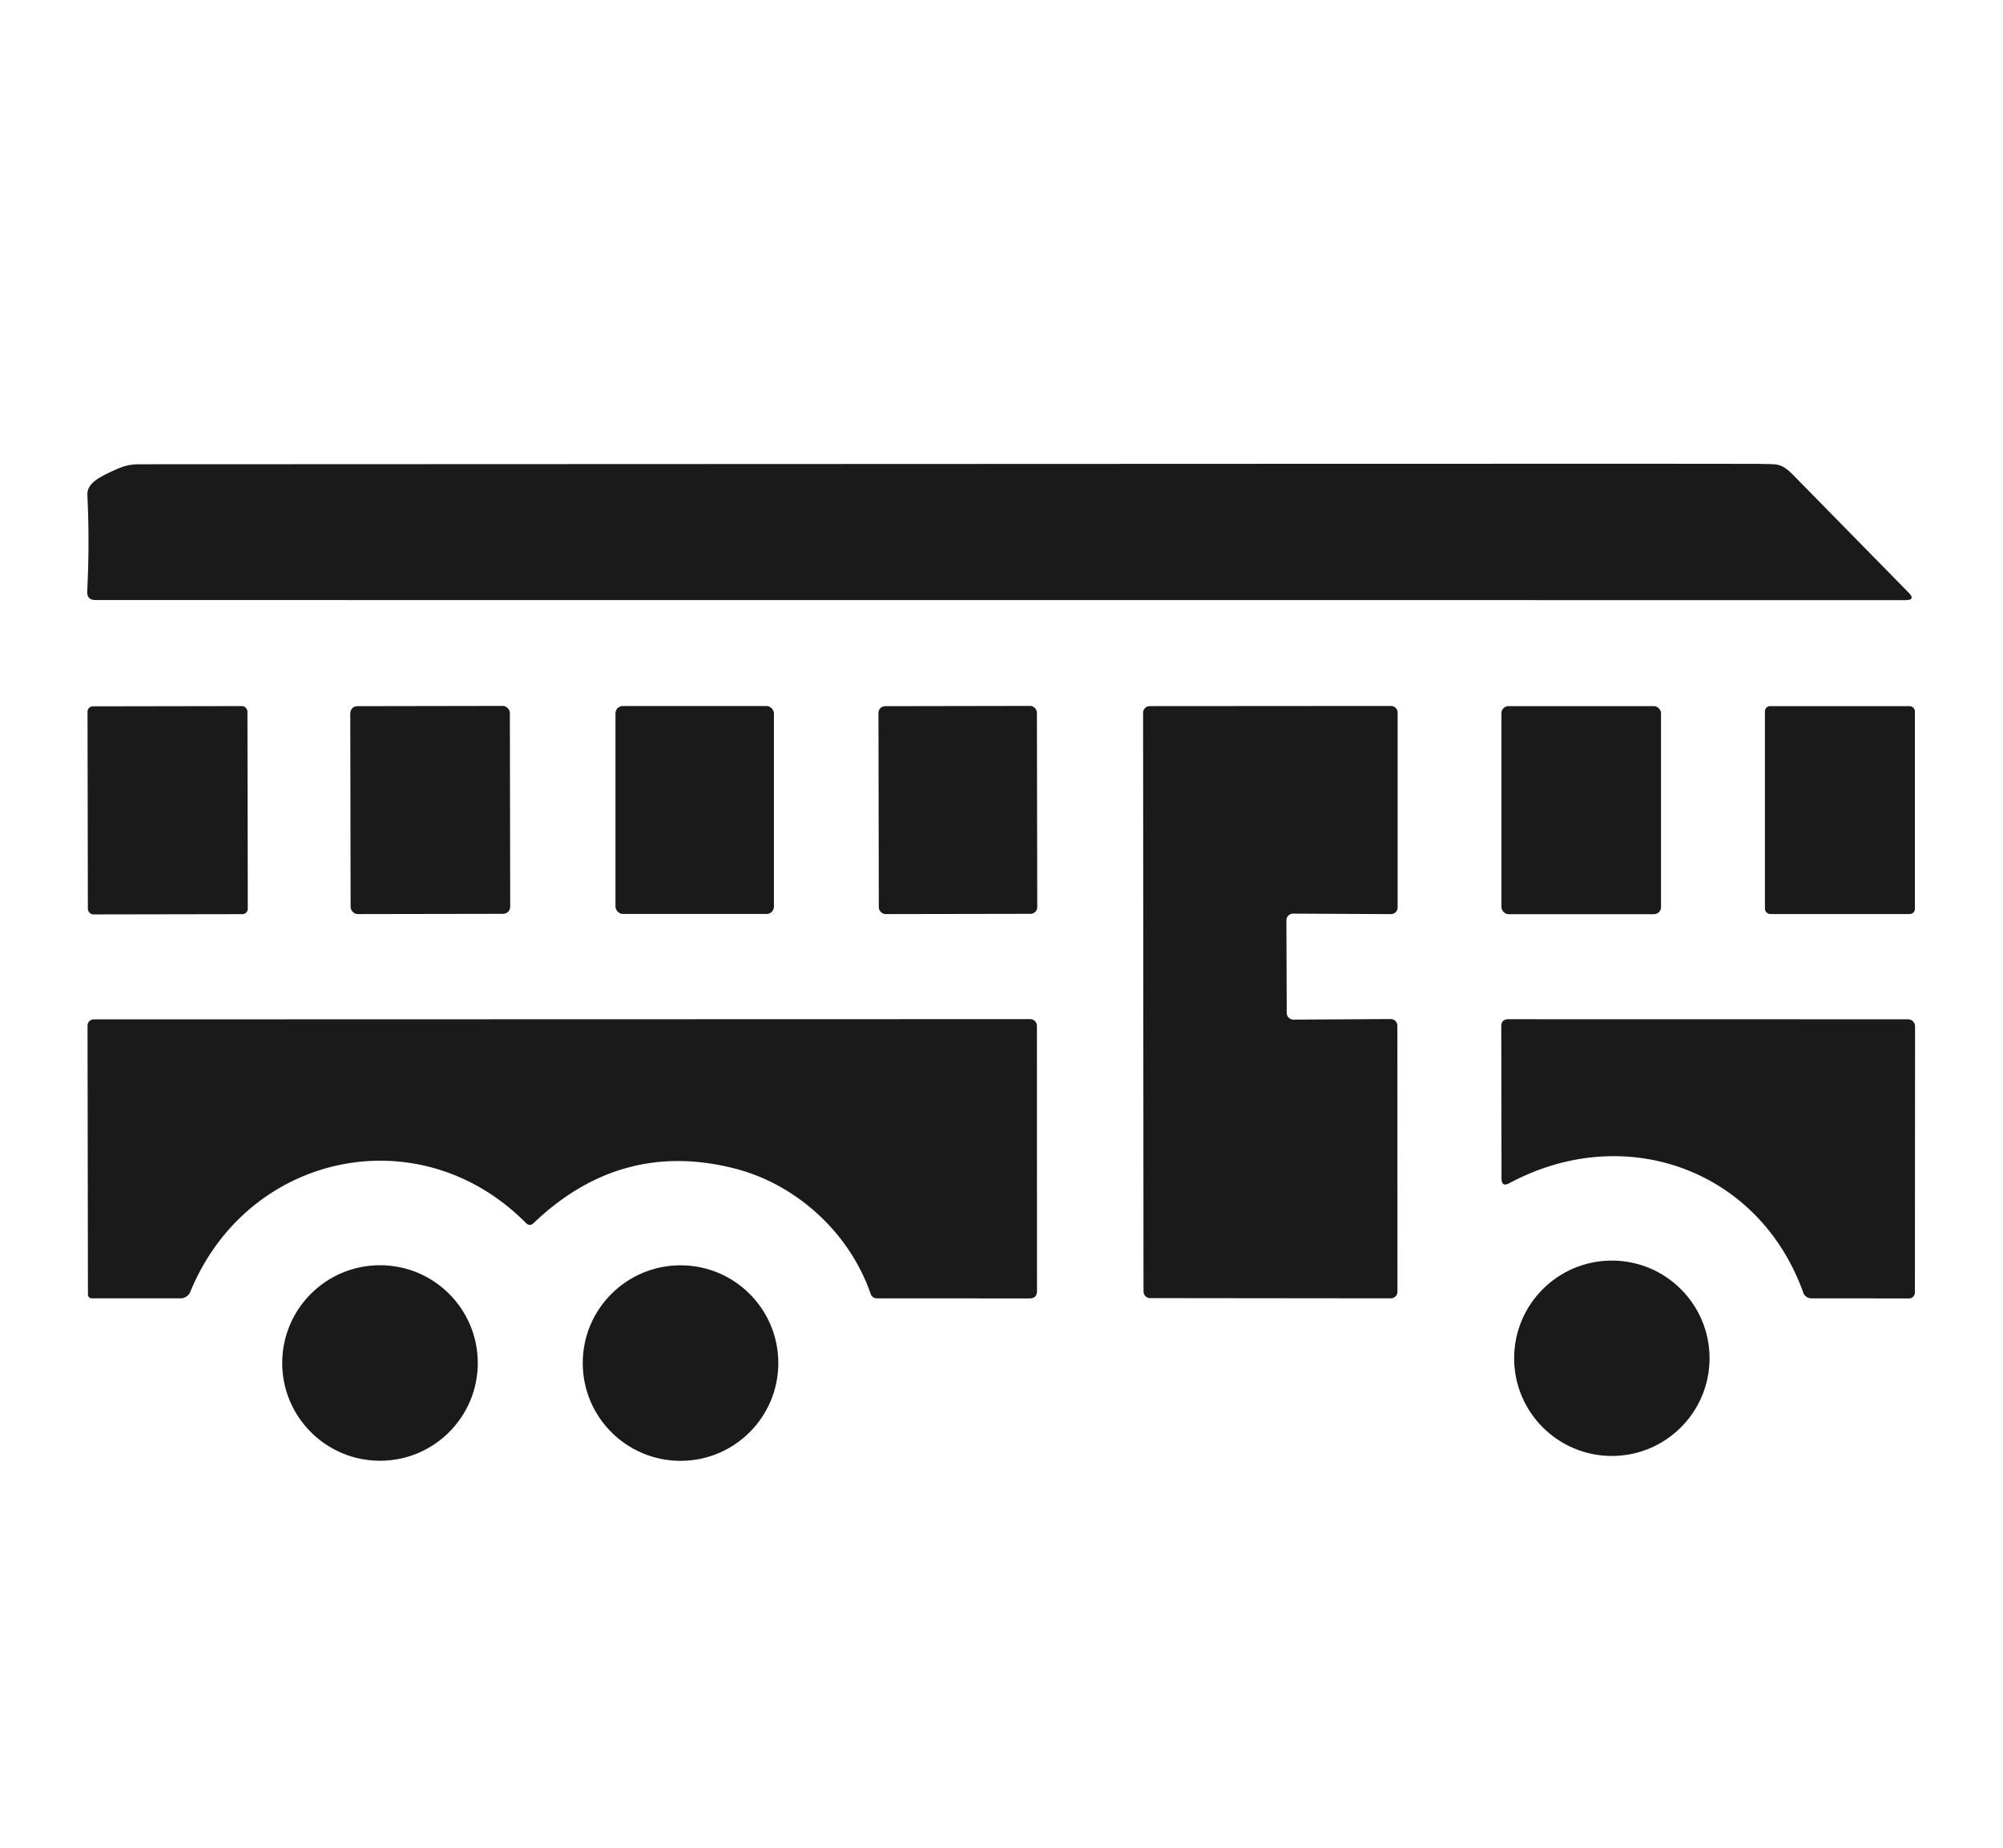
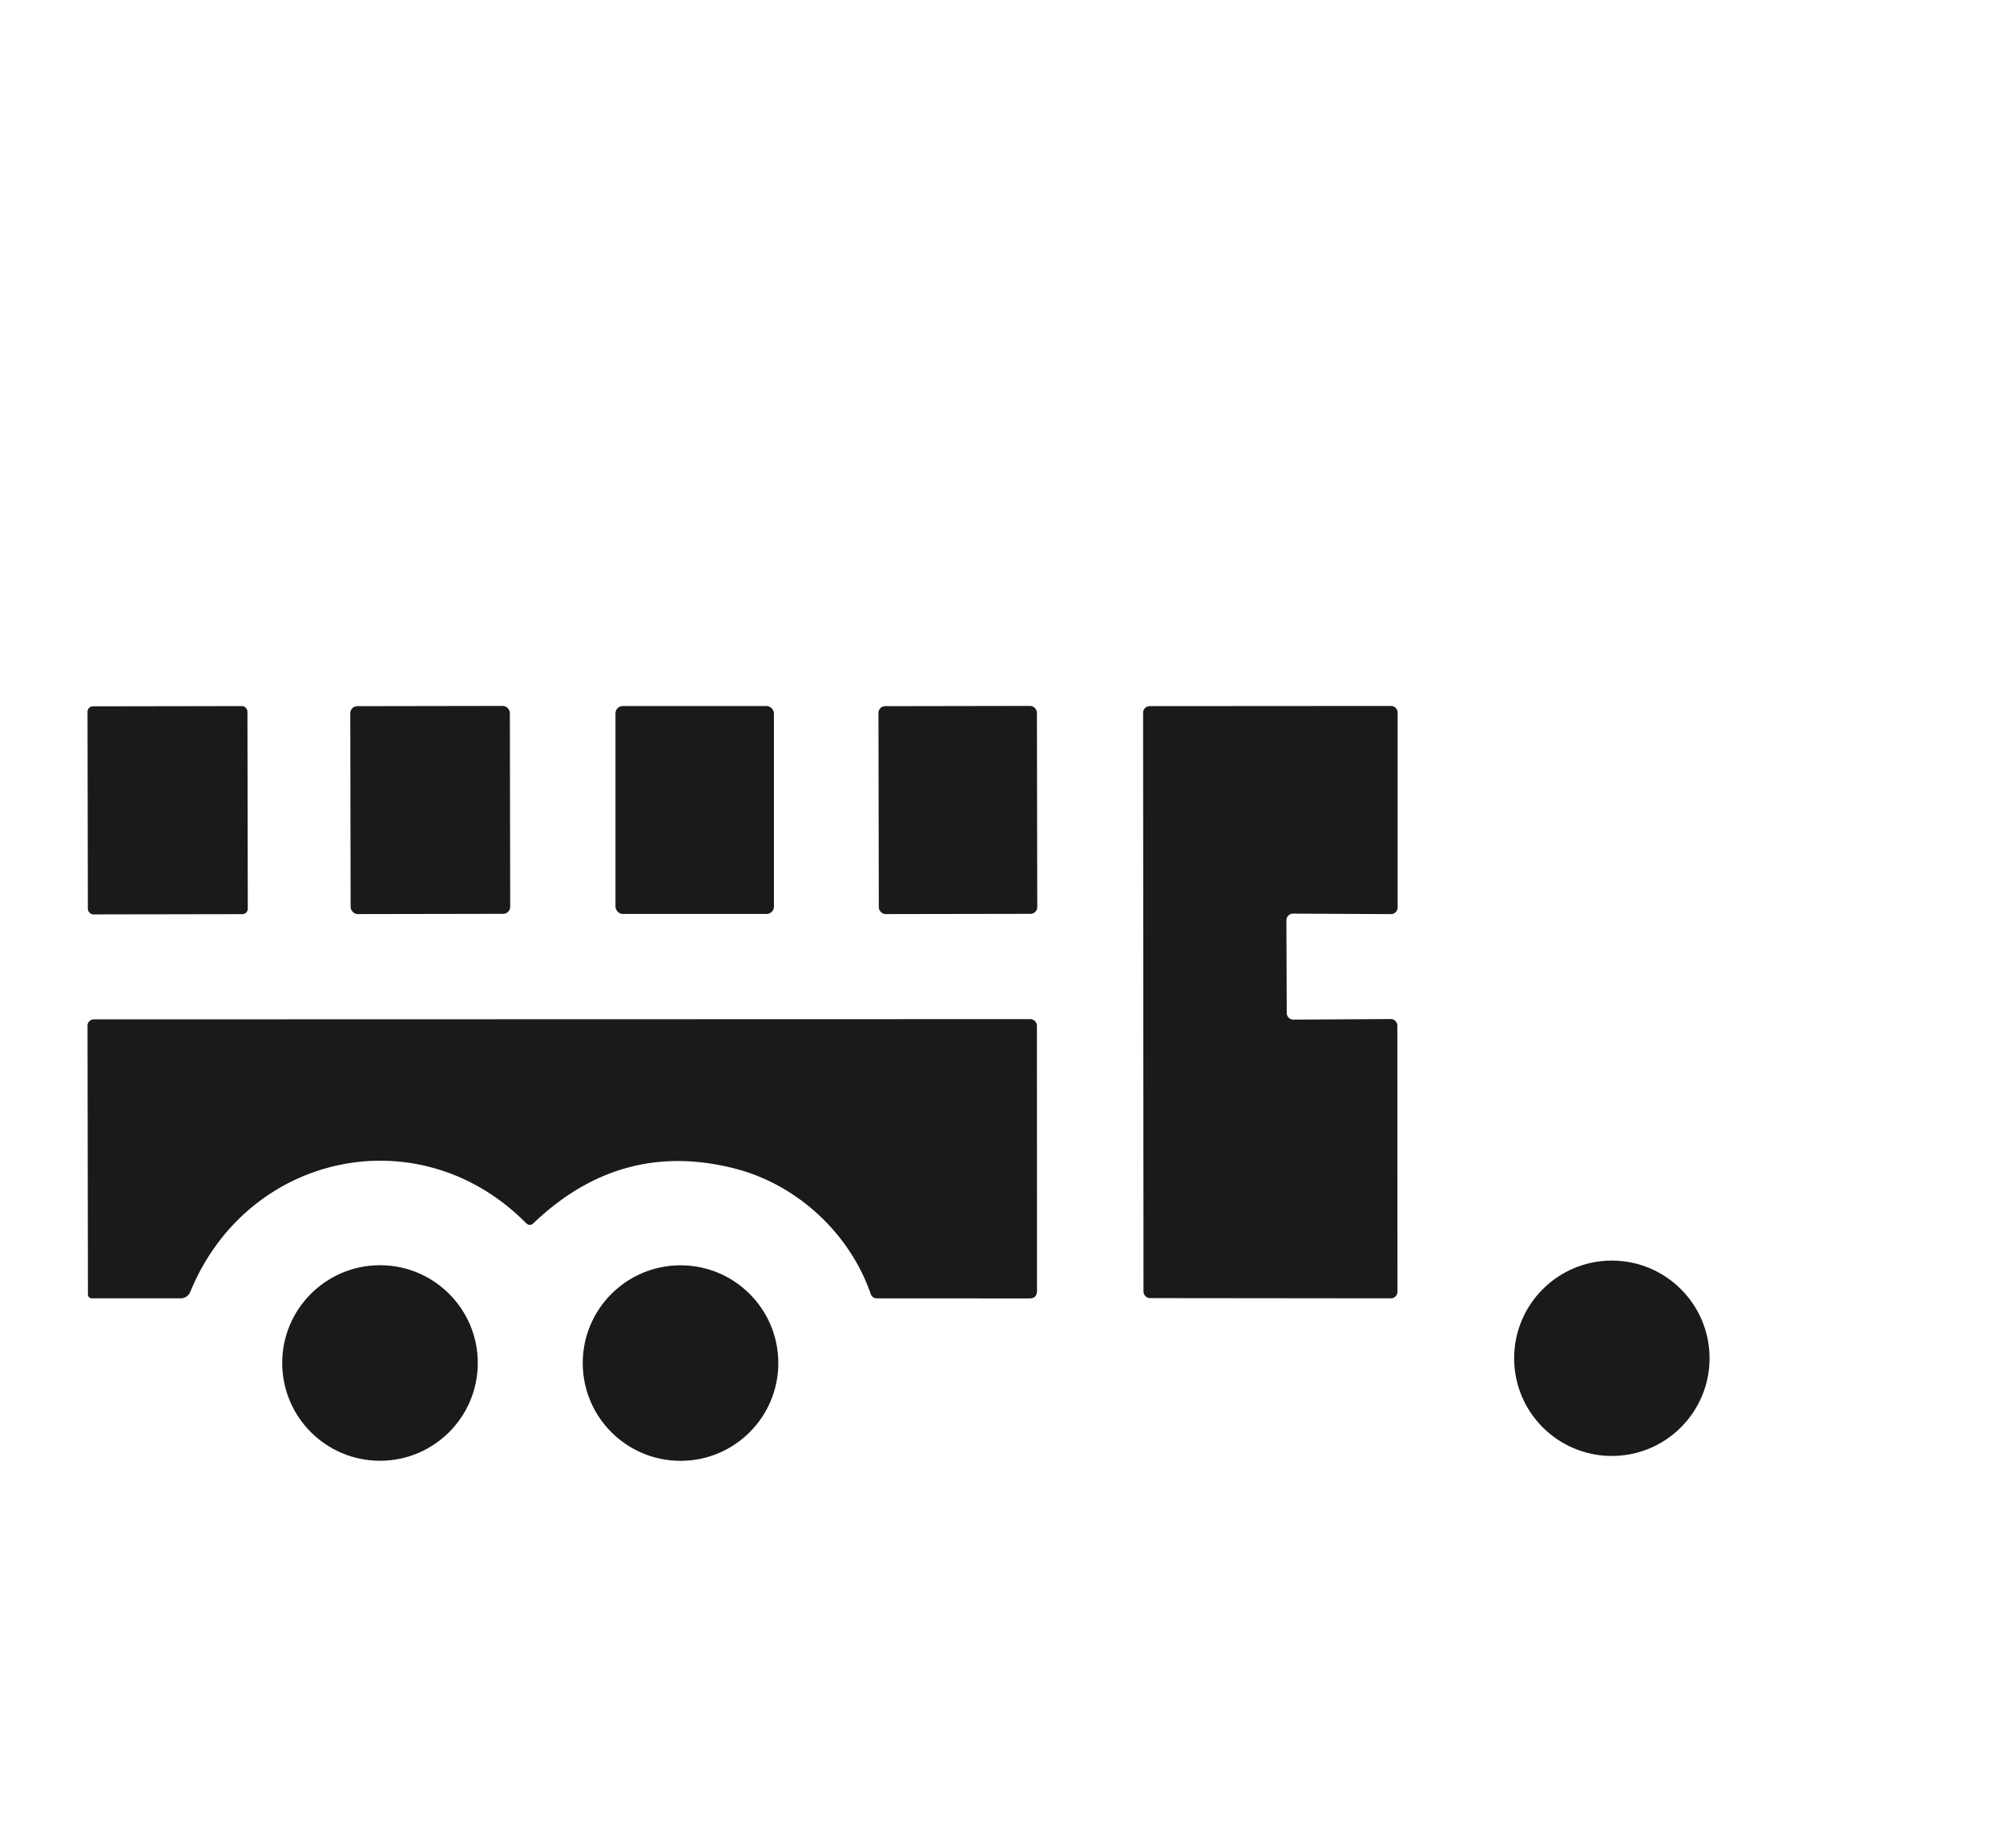
<svg xmlns="http://www.w3.org/2000/svg" version="1.1" viewBox="0.00 0.00 246.00 227.00">
-   <path fill="#1a1a1a" d=" M 14.69 57.48 Q 15.79 57.03 16.96 57.03 Q 215.34 56.94 216.11 56.98 C 218.17 57.08 218.65 56.73 220.27 58.39 Q 227.39 65.63 234.41 72.80 Q 235.31 73.72 234.03 73.72 L 11.73 73.71 Q 10.65 73.71 10.71 72.64 Q 11.02 66.73 10.73 60.75 Q 10.67 59.54 12.39 58.58 Q 13.47 57.98 14.69 57.48 Z" />
  <rect fill="#1a1a1a" x="-9.82" y="-12.78" transform="translate(20.59,99.53) rotate(-0.1)" width="19.64" height="25.56" rx="0.66" />
  <rect fill="#1a1a1a" x="-9.80" y="-12.77" transform="translate(52.84,99.50) rotate(-0.1)" width="19.60" height="25.54" rx="0.86" />
  <rect fill="#1a1a1a" x="75.59" y="86.73" width="19.46" height="25.54" rx="0.89" />
  <rect fill="#1a1a1a" x="-9.73" y="-12.77" transform="translate(117.64,99.50) rotate(-0.1)" width="19.46" height="25.54" rx="0.82" />
  <path fill="#1a1a1a" d=" M 158.85 125.25 L 170.79 125.18 A 0.82 0.82 0.0 0 1 171.62 126.00 L 171.63 158.67 A 0.82 0.82 0.0 0 1 170.81 159.49 L 141.26 159.46 A 0.82 0.82 0.0 0 1 140.44 158.64 L 140.39 87.56 A 0.82 0.82 0.0 0 1 141.21 86.74 L 170.83 86.72 A 0.82 0.82 0.0 0 1 171.65 87.54 L 171.65 111.47 A 0.82 0.82 0.0 0 1 170.83 112.29 L 158.82 112.23 A 0.82 0.82 0.0 0 0 157.99 113.06 L 158.03 124.44 A 0.82 0.82 0.0 0 0 158.85 125.25 Z" />
-   <rect fill="#1a1a1a" x="184.40" y="86.74" width="19.60" height="25.56" rx="0.86" />
-   <rect fill="#1a1a1a" x="216.76" y="86.74" width="18.42" height="25.54" rx="0.63" />
-   <path fill="#1a1a1a" d=" M 221.47 158.79 C 216.07 143.69 199.59 137.71 185.38 145.34 Q 184.42 145.86 184.41 144.77 L 184.38 126.08 Q 184.38 125.20 185.26 125.20 L 234.33 125.21 A 0.87 0.87 0.0 0 1 235.20 126.08 L 235.18 158.79 A 0.72 0.72 0.0 0 1 234.46 159.50 L 222.47 159.49 A 1.06 1.05 -9.7 0 1 221.47 158.79 Z" />
  <path fill="#1a1a1a" d=" M 90.23 143.54 Q 76.28 139.98 65.54 150.24 Q 65.06 150.70 64.59 150.23 C 51.54 137.06 30.39 141.56 23.37 158.69 A 1.29 1.28 -78.5 0 1 22.17 159.49 L 11.27 159.49 A 0.47 0.47 0.0 0 1 10.80 159.02 L 10.75 125.98 A 0.77 0.76 0.0 0 1 11.52 125.22 L 126.52 125.19 A 0.83 0.83 0.0 0 1 127.35 126.02 L 127.36 158.57 Q 127.36 159.50 126.43 159.50 L 107.69 159.49 A 0.80 0.78 -9.2 0 1 106.94 158.96 C 104.36 151.48 97.87 145.49 90.23 143.54 Z" />
  <circle fill="#1a1a1a" cx="197.96" cy="166.85" r="12.00" />
  <circle fill="#1a1a1a" cx="46.67" cy="167.43" r="12.01" />
  <circle fill="#1a1a1a" cx="83.58" cy="167.44" r="12.01" />
</svg>